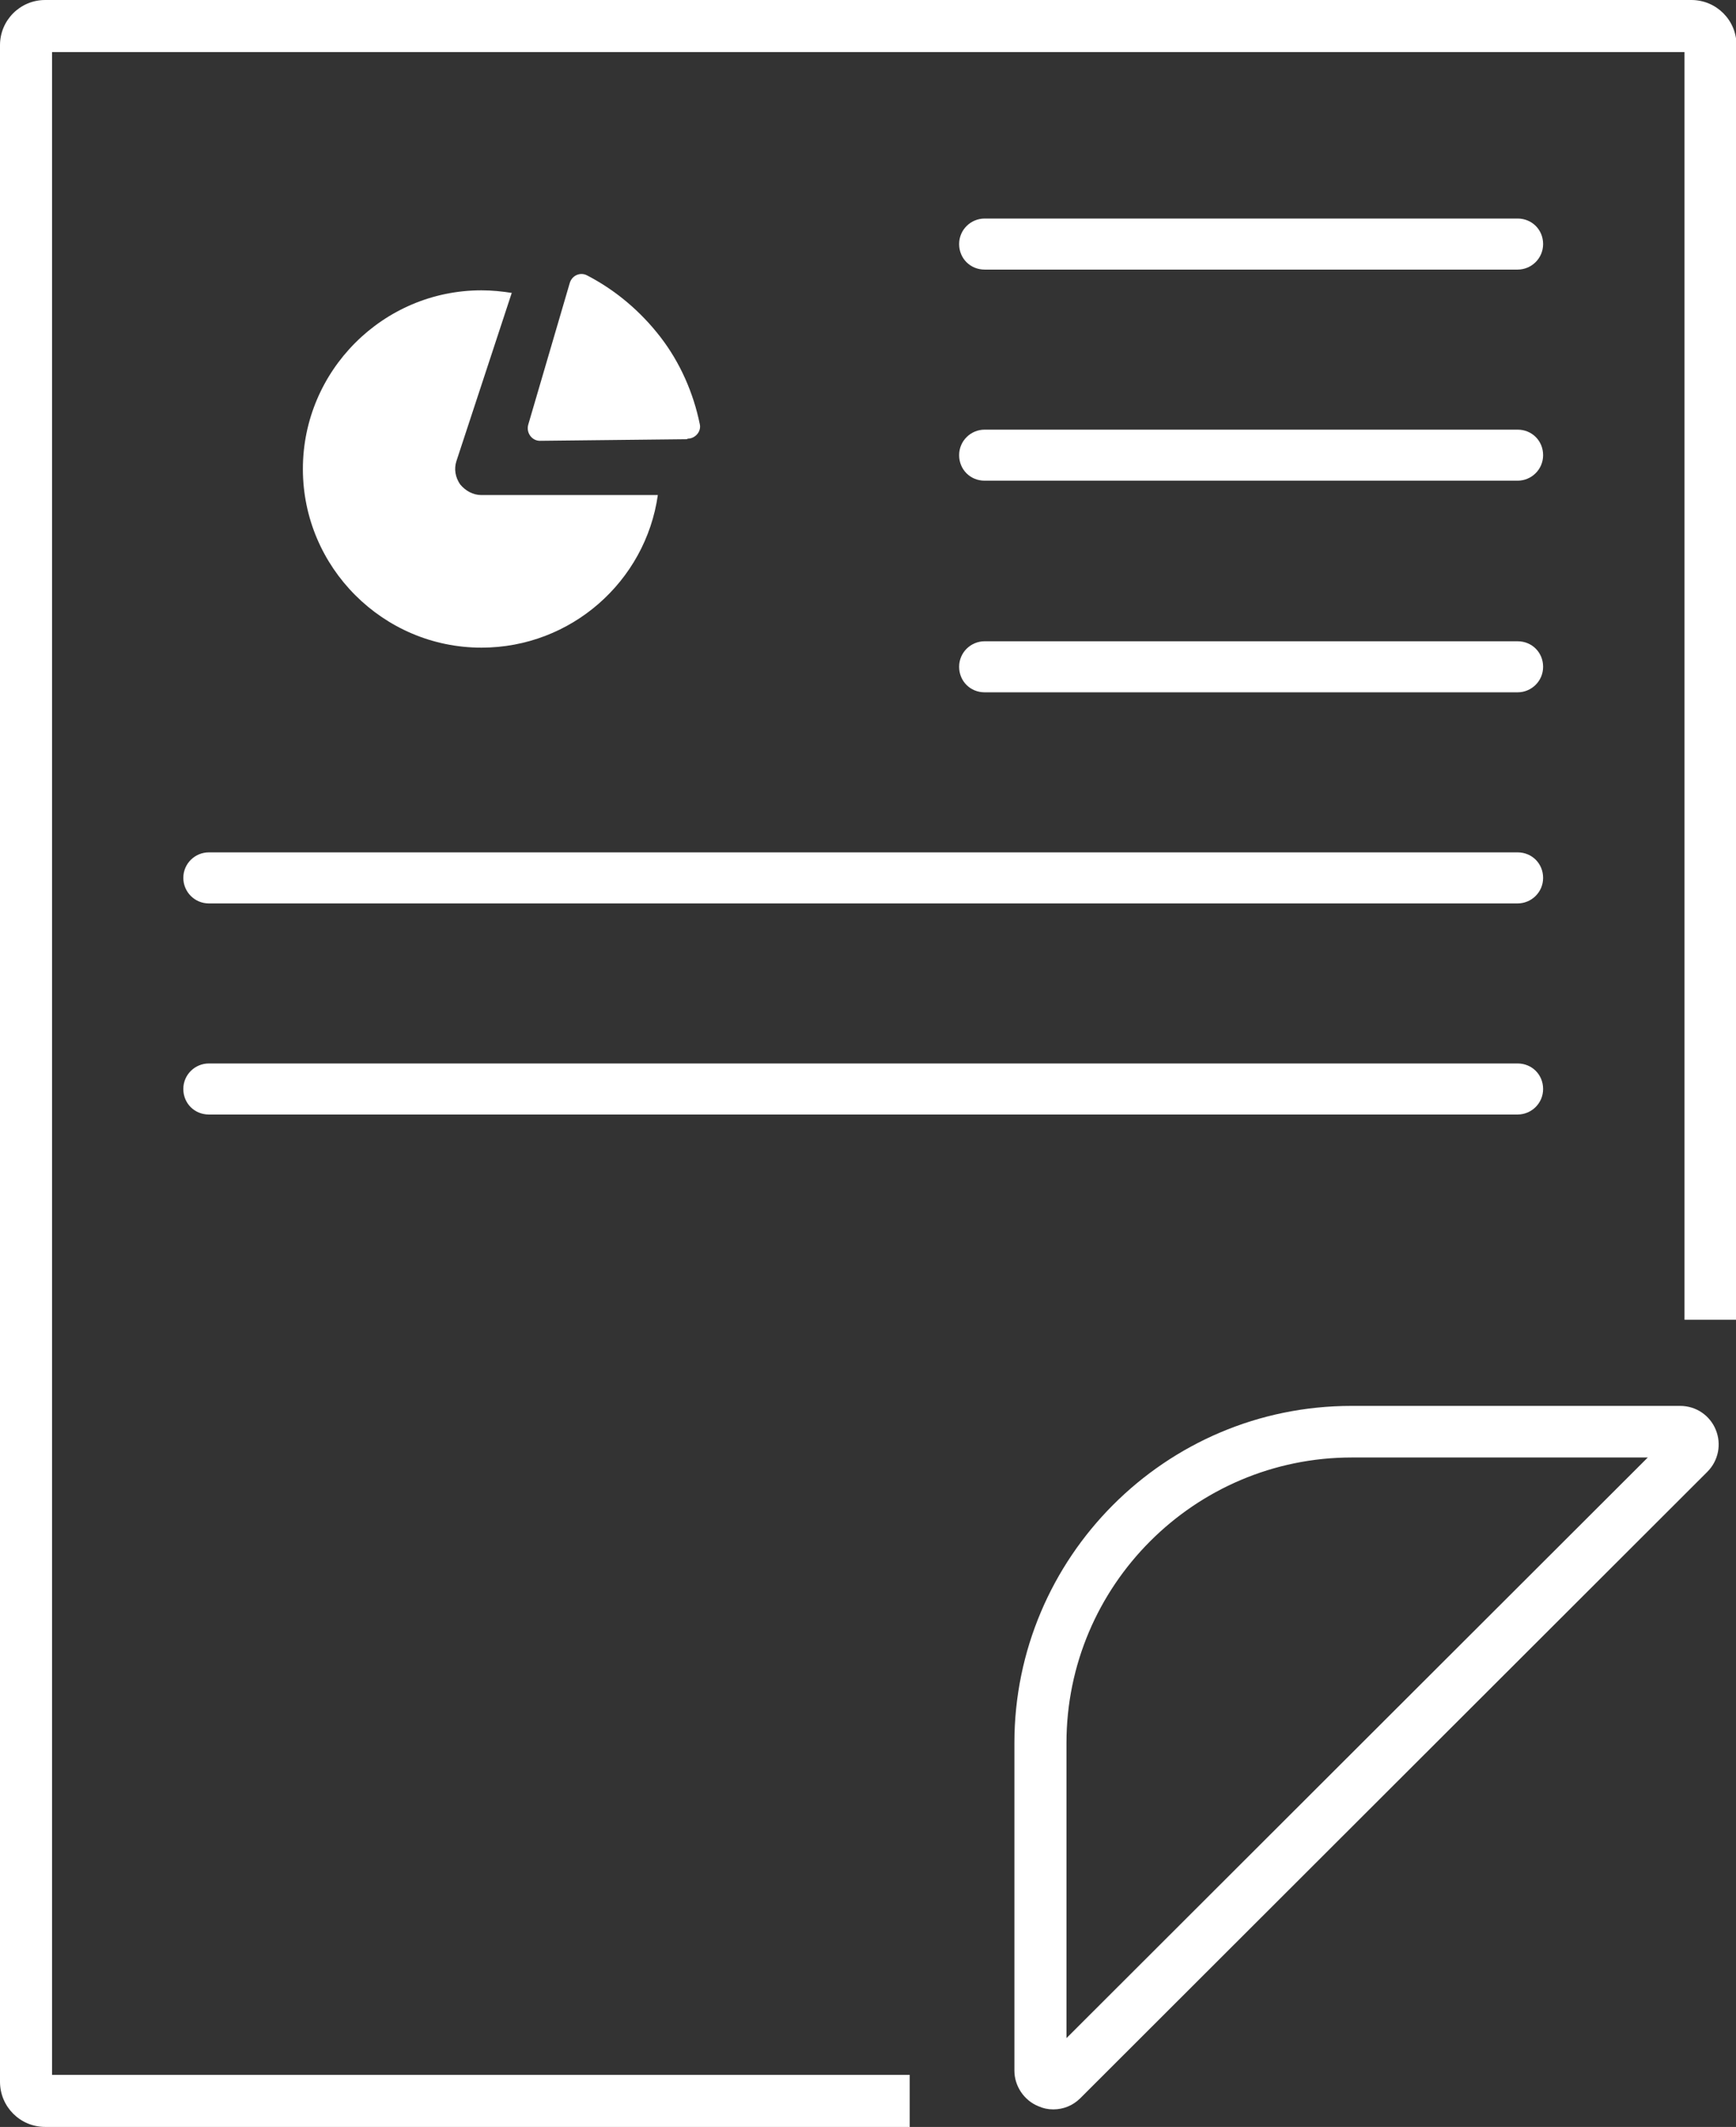
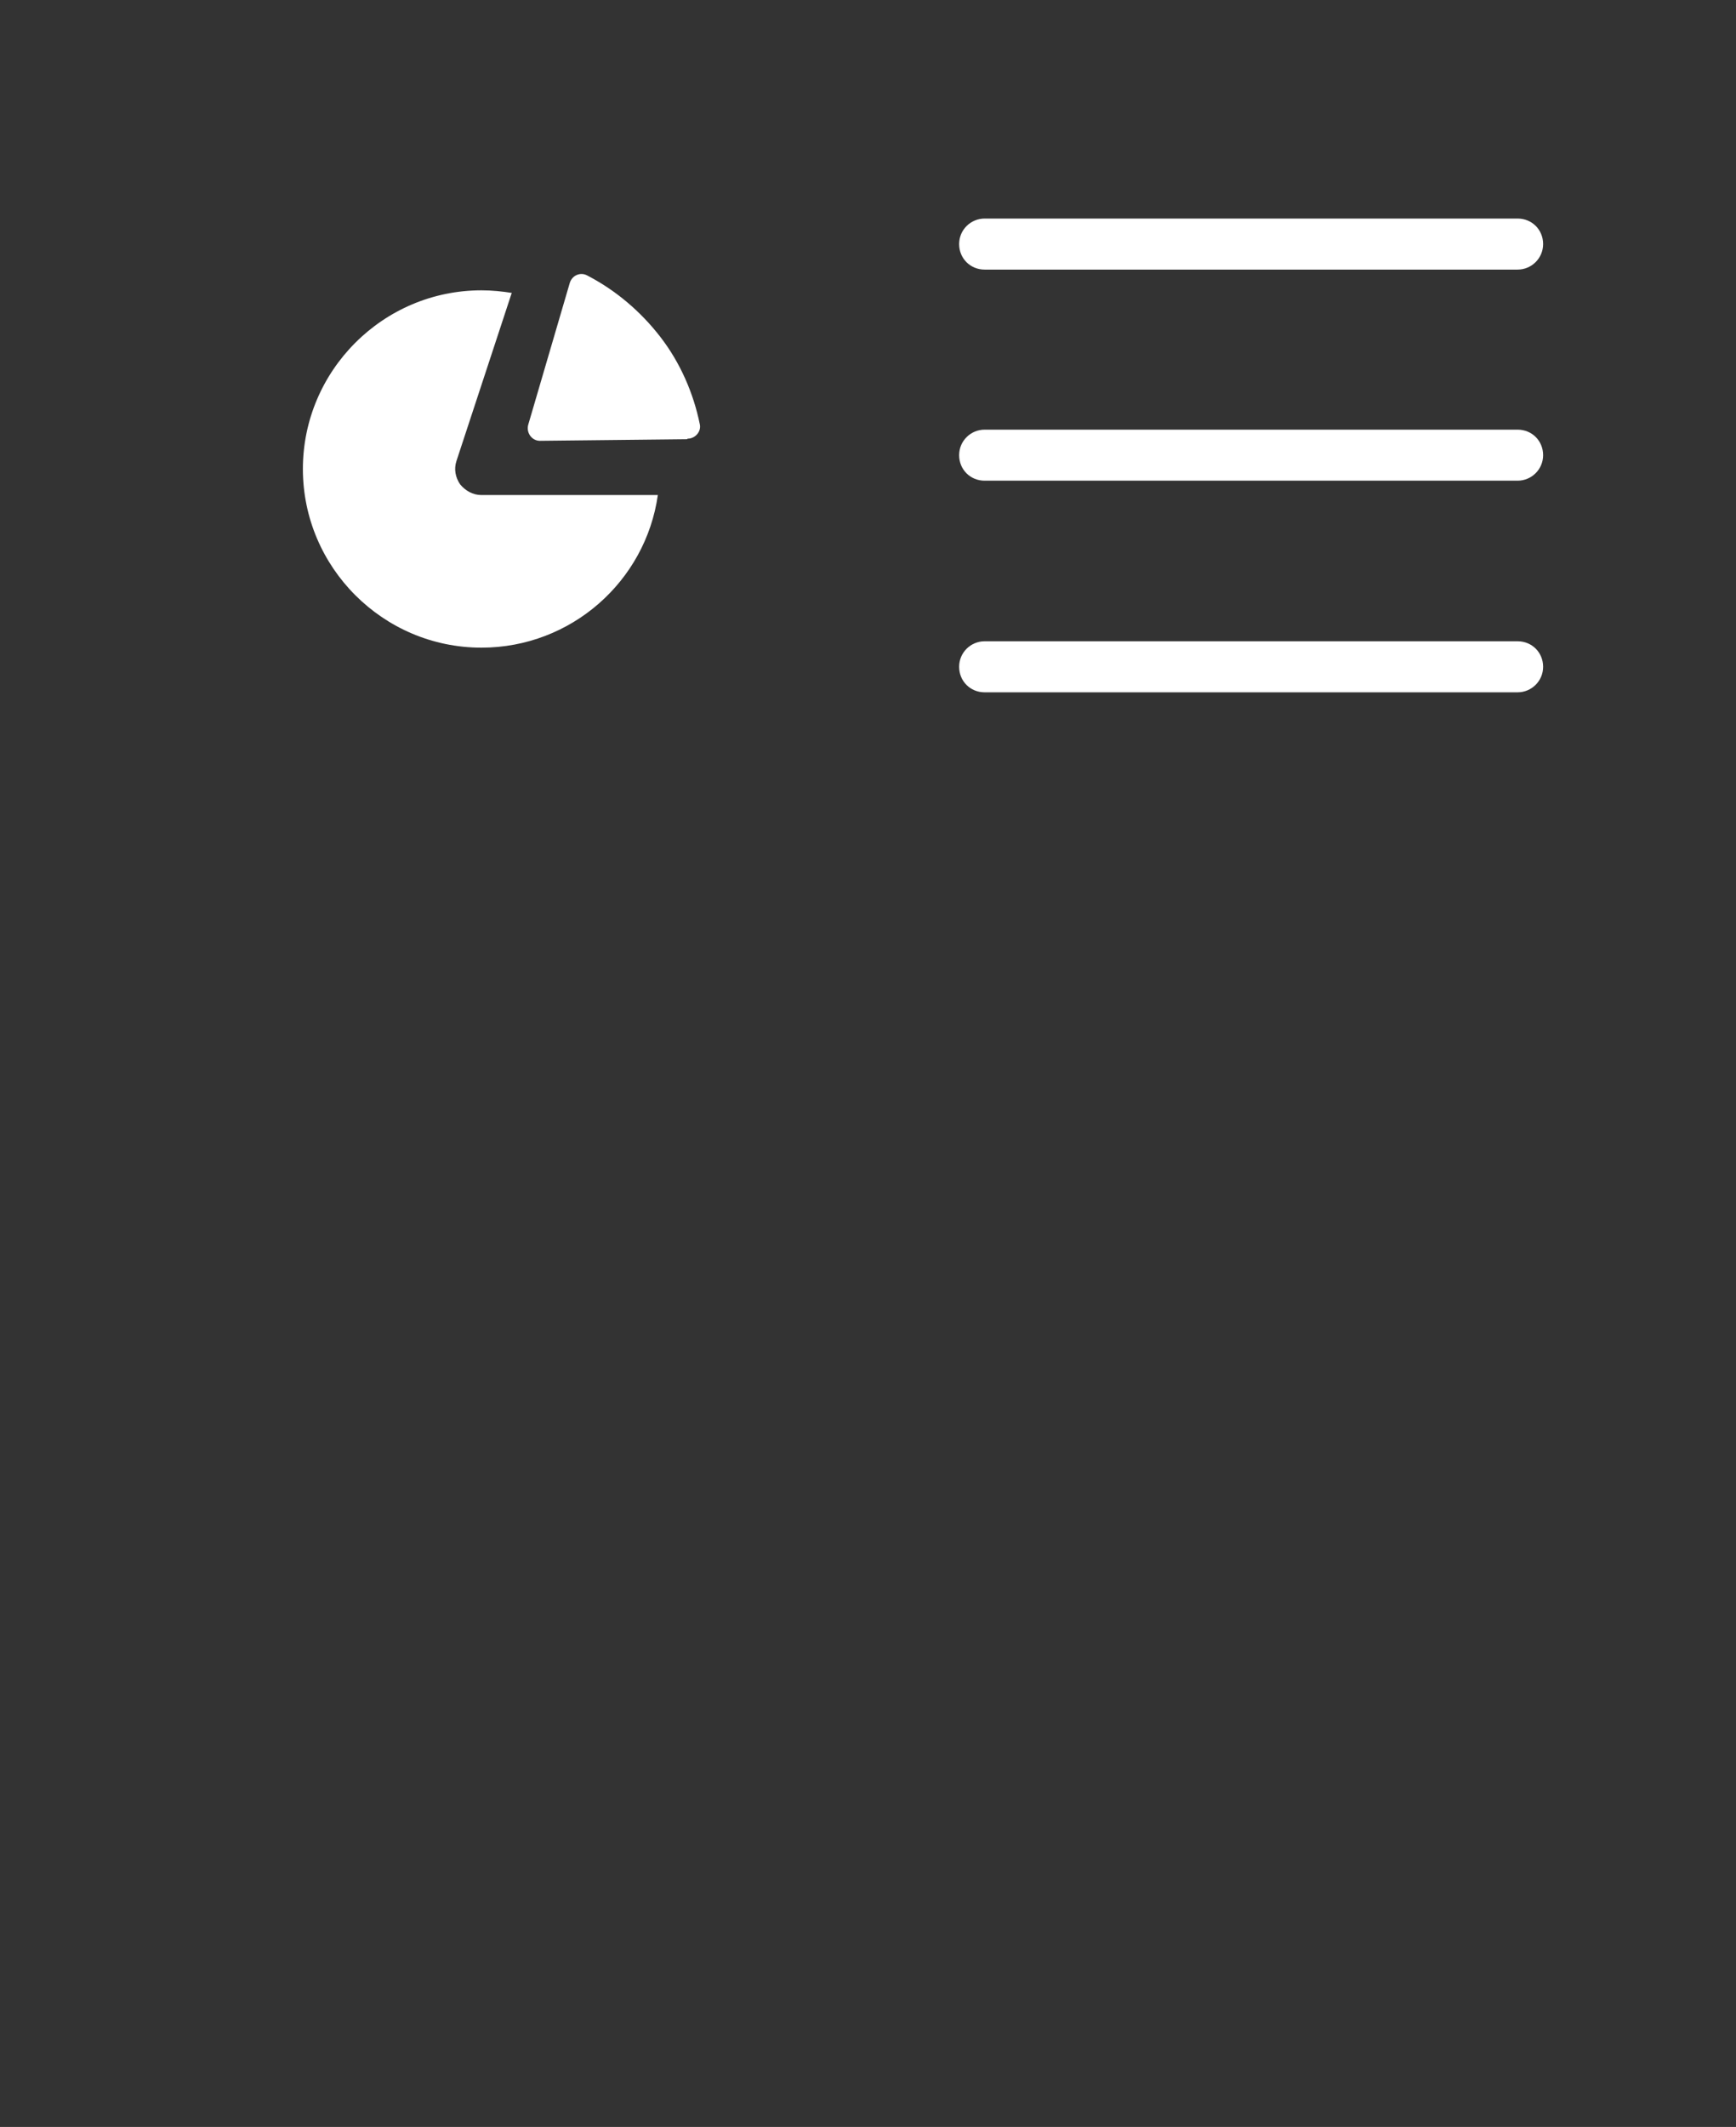
<svg xmlns="http://www.w3.org/2000/svg" id="Capa_2" viewBox="0 0 32.67 40">
  <rect x="0" y="0" width="32.67" height="40" fill="#333333" stroke="none" />
  <defs>
    <style>
      .cls-1 {
        fill: #fff;
      }
    </style>
  </defs>
  <g id="Capa_1-2" data-name="Capa_1">
    <g>
-       <path class="cls-1" d="M31.82,0H.85c-.47,0-.85.38-.85.85v38.3c0,.47.38.85.85.85h16.27v-.98H.98V.98h30.72v23.84h.98V.85c0-.47-.38-.85-.85-.85Z" />
-       <path class="cls-1" d="M31.61,26.44h-6.18c-3.5,0-6.34,2.85-6.34,6.34v6.16c0,.29.18.56.45.67.09.04.18.06.28.06.19,0,.37-.07.51-.21l11.8-11.78c.21-.21.27-.52.16-.79-.11-.27-.37-.45-.67-.45ZM20.07,38.34v-5.56c0-2.96,2.41-5.37,5.37-5.37h5.57l-10.94,10.92Z" />
      <path class="cls-1" d="M18.53,5.07h10.03c.26,0,.48-.21.48-.48s-.21-.48-.48-.48h-10.03c-.26,0-.48.21-.48.48s.21.48.48.48Z" />
      <path class="cls-1" d="M18.53,9.04h10.03c.26,0,.48-.21.48-.48s-.21-.48-.48-.48h-10.03c-.26,0-.48.21-.48.48s.21.48.48.48Z" />
      <path class="cls-1" d="M18.53,13.02h10.03c.26,0,.48-.21.48-.48s-.21-.48-.48-.48h-10.03c-.26,0-.48.21-.48.48s.21.48.48.48Z" />
-       <path class="cls-1" d="M3.45,16.51c0,.26.21.48.48.48h24.63c.26,0,.48-.21.48-.48s-.21-.48-.48-.48H3.93c-.26,0-.48.21-.48.48Z" />
-       <path class="cls-1" d="M3.93,20.96h24.63c.26,0,.48-.21.48-.48s-.21-.48-.48-.48H3.93c-.26,0-.48.21-.48.48s.21.48.48.48Z" />
      <path class="cls-1" d="M9.64,5.51c-.19-.03-.38-.05-.58-.05-1.85,0-3.36,1.51-3.36,3.36s1.51,3.36,3.36,3.36c1.69,0,3.09-1.25,3.32-2.87h-3.32c-.16,0-.3-.08-.4-.2-.09-.13-.12-.29-.07-.44l1.04-3.16Z" />
      <path class="cls-1" d="M12.94,8.25c.14,0,.26-.13.23-.27-.12-.59-.37-1.16-.74-1.64-.37-.48-.84-.88-1.38-1.16-.13-.07-.29,0-.33.15l-.78,2.66c-.04.15.07.3.22.3l2.77-.03Z" />
    </g>
  </g>
</svg>